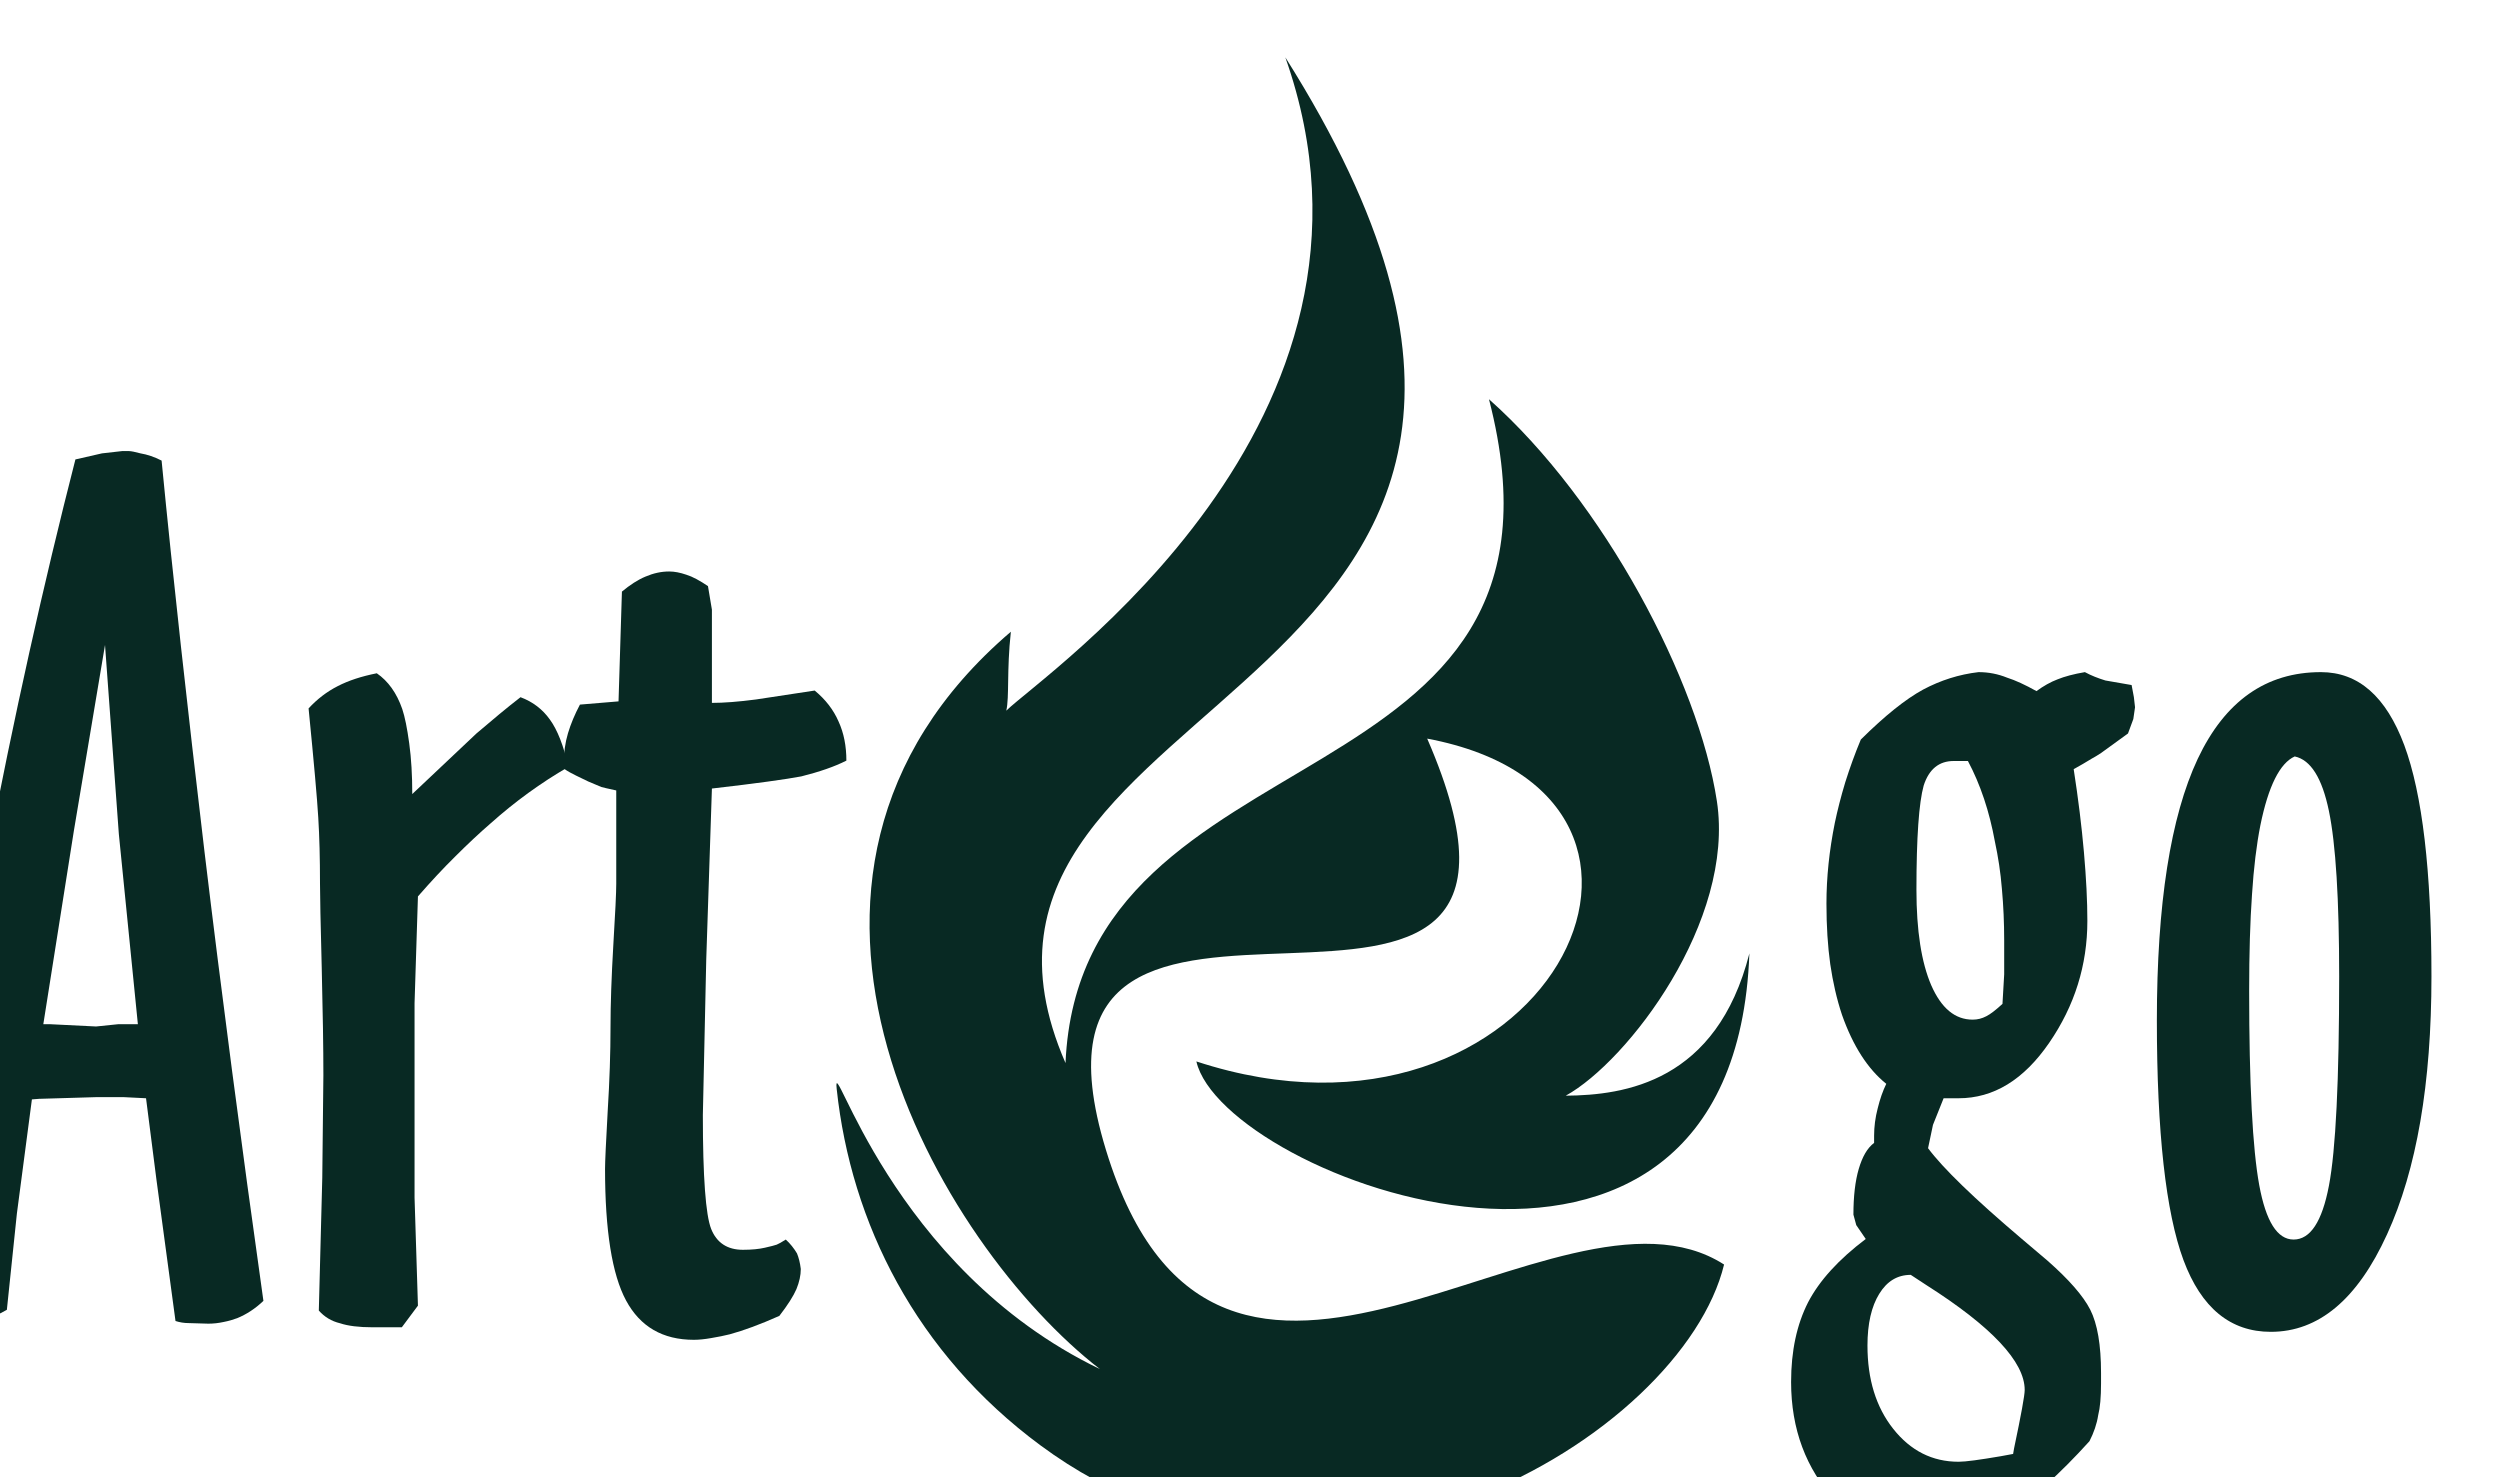
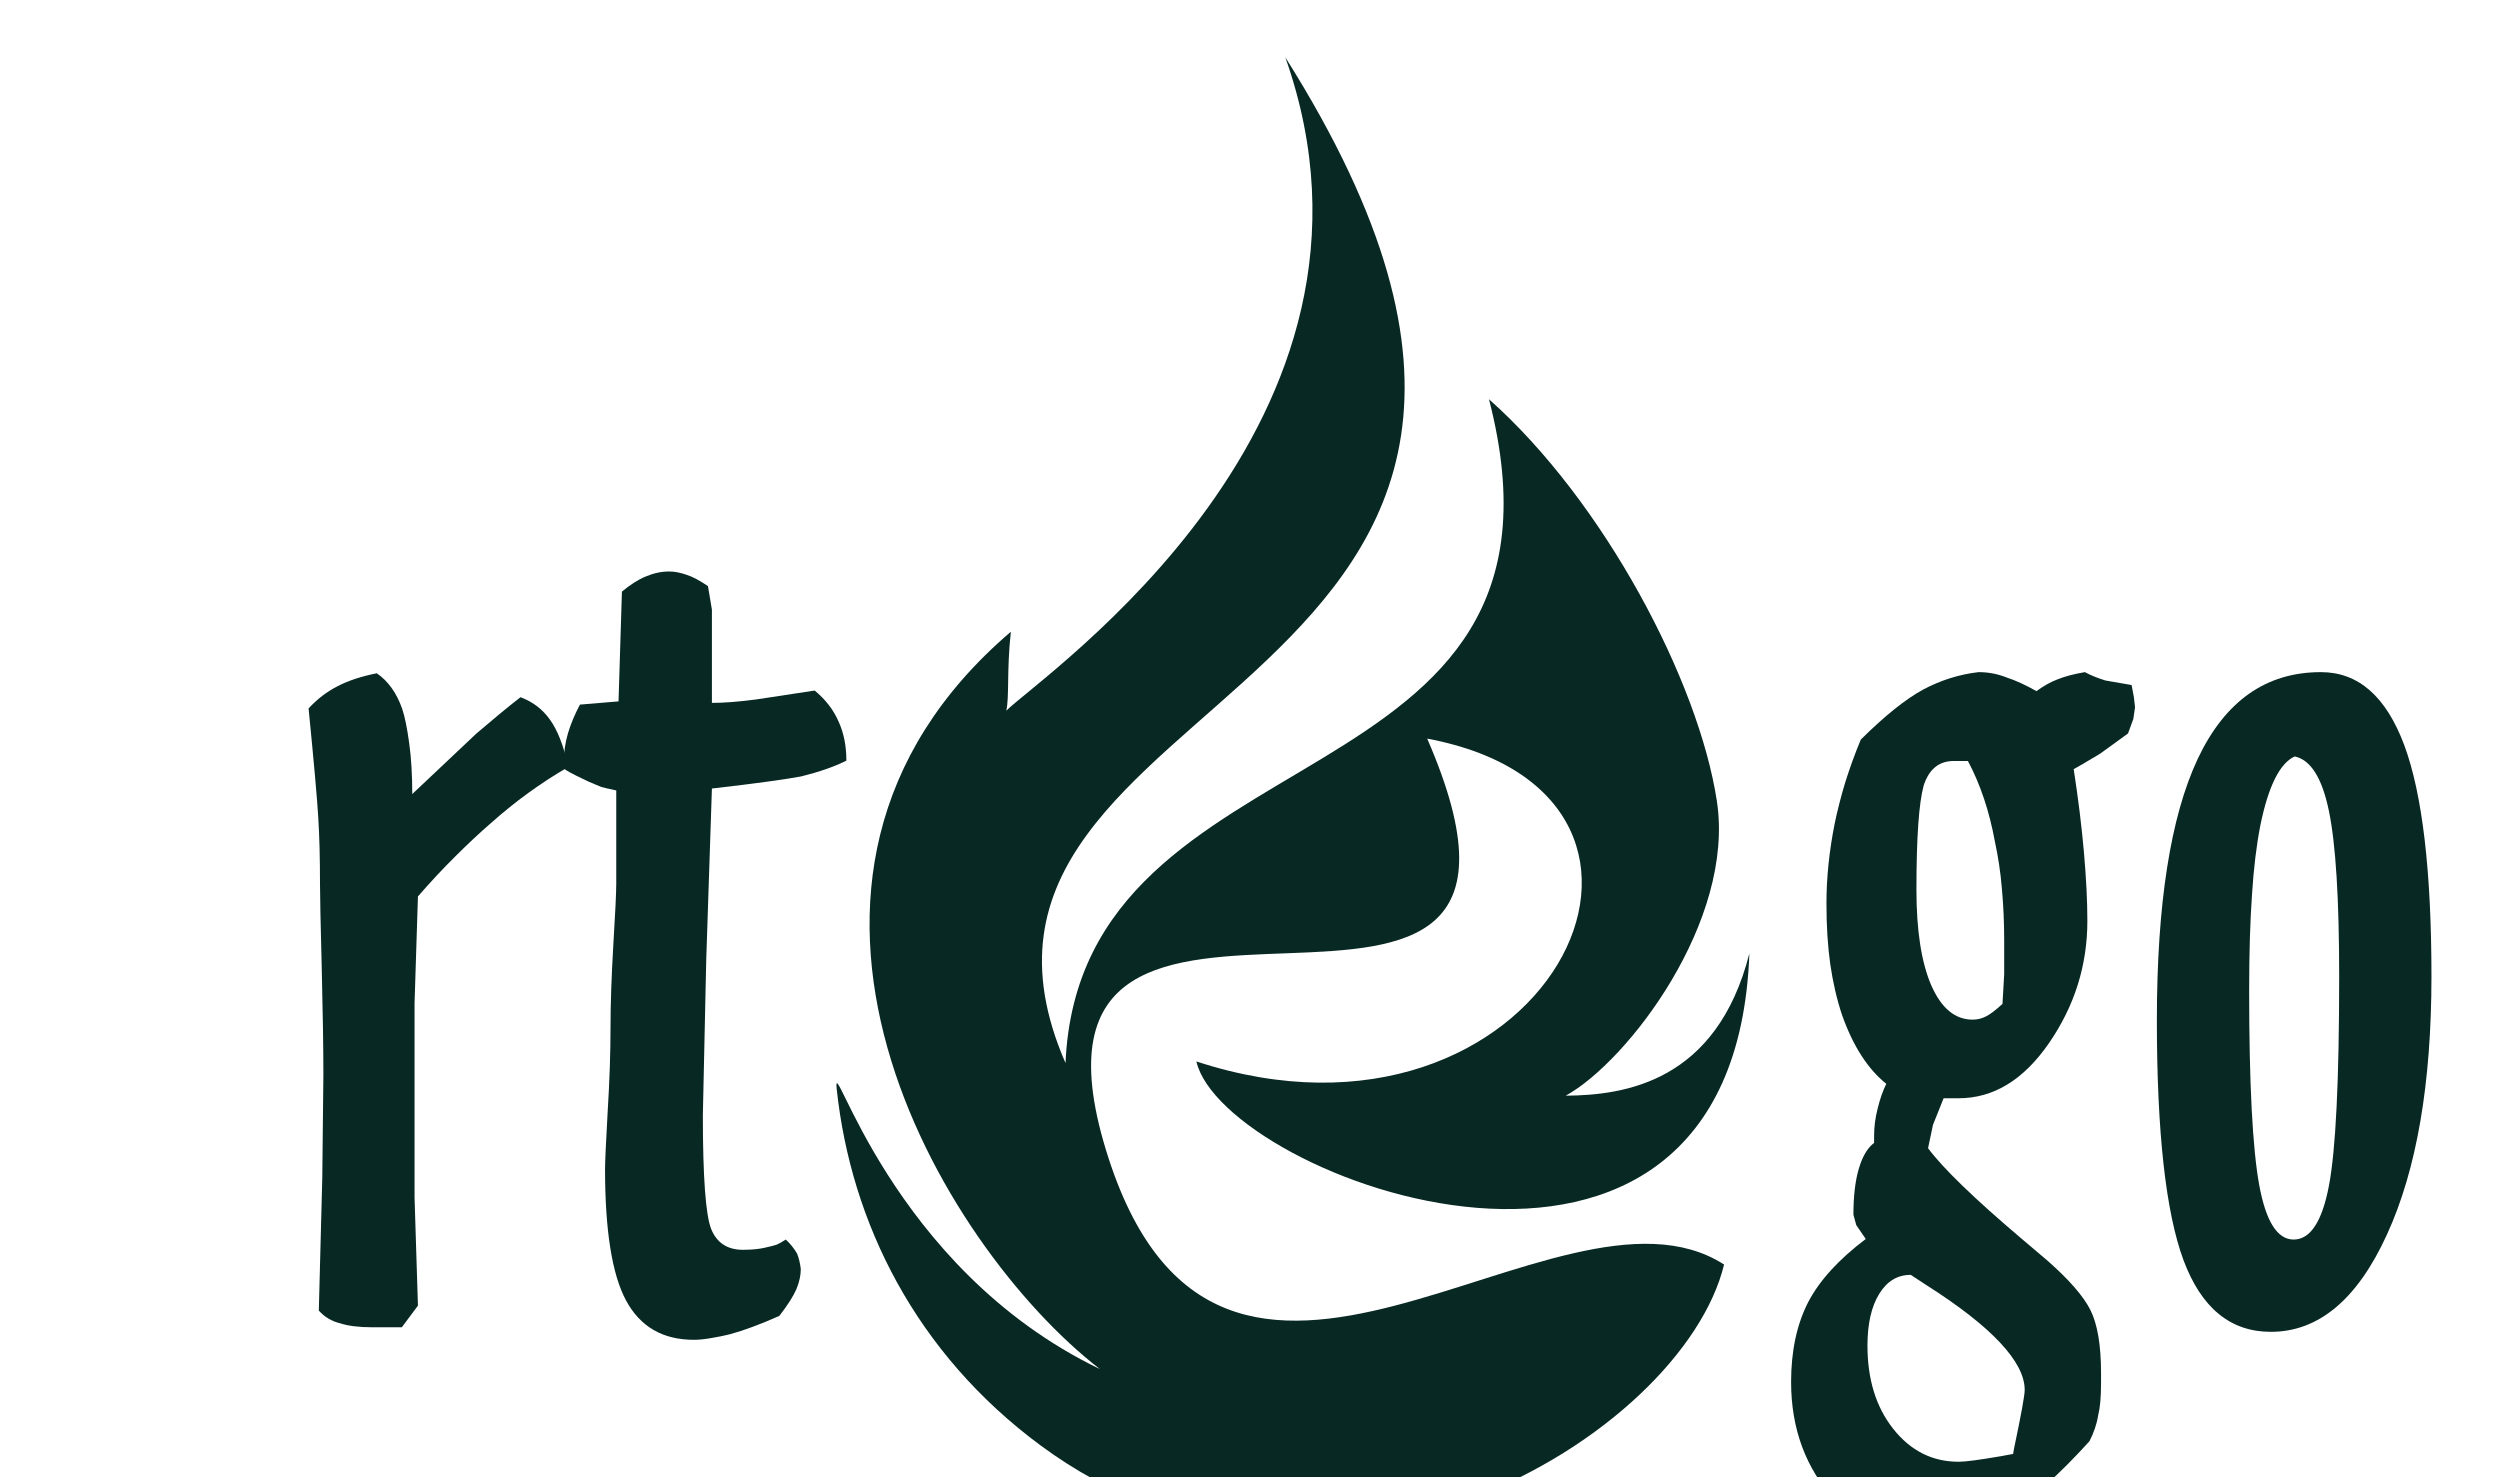
<svg xmlns="http://www.w3.org/2000/svg" width="100%" height="100%" viewBox="0 0 506 299" version="1.1" xml:space="preserve" style="fill-rule:evenodd;clip-rule:evenodd;stroke-linejoin:round;stroke-miterlimit:2;">
  <g transform="matrix(1,0,0,1,-176.421,197.555)">
    <g transform="matrix(0.014,0,0,0.014,1967.5,-1327.05)">
      <g>
        <path d="M-112892,101574C-114692,100243 -115631,98357.2 -115838,96421.6C-115907,95781.2 -115080,99003 -112033,100471C-114320,98706.1 -117510,93392.7 -113320,89811.2C-113382,90380.4 -113340,90748.4 -113386,90952.4C-112850,90423.8 -107487,86788.7 -109352,81507.5C-103400,90942.5 -114958,90463.7 -112530,96047C-112314,91088.3 -104859,92441.1 -106408,86449.7C-104743,87928.1 -103376,90529.5 -103113,92260.5C-102849,93991.6 -104399,96022.4 -105298,96518.8C-104443,96511.8 -103116,96320.1 -102643,94461.7C-102865,100507 -110255,97705.2 -110638,96023.5C-105619,97670.4 -102847,92193.6 -107301,91356.5C-104755,97219.2 -113633,91783.8 -111945,97304.3C-110312,102648 -105421,97408.8 -103009,98959.8C-103611,101441 -108794,104606 -112892,101574Z" style="fill:rgb(8,41,35);" />
      </g>
    </g>
    <g transform="matrix(0.014,0,0,0.014,1967.5,-1327.05)">
      <g>
-         <path d="M-126416,90002.7L-126866,92687.7L-127308,95485.2L-127212,95485.2L-126545,95518.2L-126224,95485.2L-125941,95485.2L-126216,92737.1L-126416,90002.7ZM-125598,87336.9C-125433,89036.3 -125224,90914.2 -124980,92973.2C-124733,95032.2 -124448,97201.1 -124126,99485.2C-124244,99597.8 -124371,99680.2 -124505,99735.1C-124563,99757 -124629,99776.2 -124700,99790C-124774,99806.4 -124848,99814.7 -124922,99814.7L-125205,99806.4C-125274,99806.4 -125337,99795.5 -125397,99776.2L-125672,97736.4L-125823,96555.9L-126152,96539.4L-126531,96539.4L-127369,96564.2L-127473,96572.4L-127690,98222.4L-127835,99614.3C-127995,99704.9 -128140,99768 -128272,99806.4C-128404,99844.9 -128516,99861.4 -128607,99864.1C-128725,99861.4 -128832,99844.9 -128933,99809.2C-129032,99776.2 -129137,99713.1 -129249,99622.5C-129090,98554.6 -128972,97799.6 -128895,97354.8C-128758,96490 -128634,95765.2 -128527,95175C-128467,94831.8 -128332,94134.5 -128124,93085.8C-127734,91043.2 -127305,89121.4 -126844,87320.4L-126460,87232.6L-126169,87199.7L-126070,87199.7C-126040,87199.7 -125985,87210.6 -125903,87232.6C-125806,87249.1 -125705,87282 -125598,87336.9Z" style="fill:rgb(8,41,35);fill-rule:nonzero;" />
-       </g>
+         </g>
    </g>
    <g id="_1" transform="matrix(0.014,0,0,0.014,1967.5,-1327.05)">
      <g>
        <path d="M-123325,99625.2L-123275,97706.2L-123259,96223.7C-123259,95831.1 -123267,95312.3 -123283,94664.4C-123300,94016.4 -123308,93612.9 -123308,93450.9C-123308,93091.2 -123316,92772.8 -123333,92498.2C-123349,92226.4 -123396,91699.3 -123473,90919.7C-123349,90785.1 -123209,90678.1 -123053,90598.4C-122894,90516.1 -122707,90455.7 -122487,90411.8C-122323,90524.3 -122199,90697.3 -122119,90927.9C-122081,91040.4 -122048,91205.2 -122018,91424.8C-121988,91644.4 -121974,91888.8 -121974,92157.8L-121046,91282C-120815,91084.4 -120604,90908.7 -120409,90757.7C-120233,90823.6 -120091,90930.6 -119984,91081.6C-119876,91229.9 -119786,91457.7 -119717,91765.2C-120115,91995.8 -120486,92264.9 -120837,92577.9C-121002,92720.6 -121172,92879.9 -121348,93055.6C-121524,93228.5 -121705,93423.4 -121892,93637.6L-121941,95183.2L-121941,97991.8L-121892,99553.9L-122125,99866.9L-122550,99866.9C-122745,99866.9 -122902,99847.6 -123017,99809.2C-123143,99779 -123245,99715.9 -123325,99625.2Z" style="fill:rgb(8,41,35);fill-rule:nonzero;" />
      </g>
    </g>
    <g id="_2" transform="matrix(0.014,0,0,0.014,1967.5,-1327.05)">
      <g>
        <path d="M-117699,89151.6L-117642,89492.1L-117642,90840C-117469,90840 -117257,90823.6 -117005,90790.6L-116156,90661.6C-116000,90790.6 -115885,90938.9 -115811,91109.1C-115734,91276.6 -115698,91466 -115698,91674.6C-115871,91762.5 -116088,91836.6 -116349,91902.5C-116566,91943.7 -116997,92004.1 -117642,92078.2L-117724,94554.5L-117773,96800.3C-117773,97695.2 -117732,98244.3 -117653,98444.7C-117573,98645.2 -117419,98746.7 -117194,98746.7C-117065,98746.7 -116958,98735.8 -116876,98716.5C-116793,98697.3 -116736,98683.6 -116706,98672.6C-116678,98661.6 -116634,98636.9 -116574,98598.5C-116511,98656.1 -116456,98724.8 -116412,98798.9C-116387,98859.3 -116368,98933.4 -116357,99024C-116357,99117.4 -116379,99213.4 -116420,99315C-116464,99416.6 -116546,99545.6 -116667,99702.1C-116944,99825.7 -117183,99913.5 -117384,99968.4C-117463,99987.7 -117554,100007 -117653,100023C-117749,100040 -117834,100048 -117903,100048C-118353,100048 -118679,99858.6 -118883,99479.8C-119086,99103.6 -119187,98466.7 -119187,97577.2C-119187,97475.6 -119174,97198.3 -119149,96748.1C-119121,96297.9 -119108,95894.3 -119108,95540.1C-119108,95196.9 -119094,94796.1 -119067,94334.9C-119039,93873.7 -119025,93579.9 -119025,93456.4L-119025,92105.7C-119152,92078.2 -119223,92061.7 -119240,92056.2C-119256,92050.8 -119319,92023.3 -119429,91976.6C-119484,91949.2 -119542,91921.7 -119605,91891.5C-119668,91861.3 -119728,91828.4 -119783,91789.9L-119783,91710.3C-119783,91559.3 -119764,91416.6 -119723,91279.3C-119682,91142 -119624,91004.8 -119550,90864.7L-118992,90818.1L-118943,89231.2C-118828,89135.2 -118715,89061 -118603,89014.4C-118487,88964.9 -118375,88940.2 -118259,88940.2C-118183,88940.2 -118100,88956.7 -118012,88986.9C-117922,89014.4 -117817,89072 -117699,89151.6Z" style="fill:rgb(8,41,35);fill-rule:nonzero;" />
      </g>
    </g>
    <g id="_3" transform="matrix(0.014,0,0,0.014,1967.5,-1327.05)">
      <g>
        <path d="M-98830.3,101698L-98816.6,101618C-98715,101135 -98662.9,100852 -98662.9,100773C-98662.9,100367 -99137.8,99858.6 -100088,99254.6L-100310,99109.1C-100502,99109.1 -100653,99199.7 -100766,99383.7C-100878,99564.9 -100936,99814.7 -100936,100130C-100936,100619 -100813,101020 -100563,101336C-100313,101651 -99999.9,101811 -99618.3,101811C-99516.7,101811 -99313.5,101783 -99008.8,101731L-98830.3,101698ZM-98984.1,95191.5L-98959.4,94763.2L-98959.4,94277.2C-98959.4,94019.2 -98970.4,93769.4 -98992.3,93530.5C-99011.5,93288.9 -99047.2,93061.1 -99093.9,92844.2C-99173.5,92407.7 -99302.6,92020.6 -99483.7,91680.1L-99689.7,91680.1C-99901,91680.1 -100047,91798.2 -100123,92034.3C-100192,92281.4 -100228,92783.8 -100228,93541.5C-100228,94131.8 -100156,94593 -100014,94922.4C-99868.1,95254.6 -99670.4,95419.3 -99415.1,95419.3C-99343.7,95419.3 -99280.6,95402.9 -99217.4,95369.9C-99157,95339.7 -99080.2,95279.3 -98984.1,95191.5ZM-98492.7,90669.8C-98391.1,90595.7 -98289.5,90538 -98187.9,90499.6C-98086.3,90458.4 -97954.6,90422.7 -97792.6,90395.3C-97702,90444.7 -97603.2,90483.1 -97496.1,90516.1L-97117.2,90582L-97084.3,90757.7L-97067.8,90903.2L-97092.5,91073.4L-97169.4,91282L-97559.2,91564.8C-97616.9,91603.2 -97660.8,91628 -97691,91644.4C-97778.9,91699.3 -97866.7,91748.8 -97954.6,91798.2C-97888.7,92223.7 -97839.3,92624.5 -97806.3,93000.7C-97773.4,93376.8 -97756.9,93706.2 -97756.9,93991.7C-97756.9,94631.4 -97940.8,95218.9 -98308.7,95754.3C-98676.6,96289.6 -99113.1,96555.9 -99618.3,96555.9L-99835.2,96555.9L-99988.9,96940.3L-100060,97277.9C-99846.1,97566.2 -99395.9,98002.7 -98709.6,98584.8L-98330.7,98906C-98025.9,99175 -97820,99408.4 -97715.7,99611.5C-97611.4,99817.4 -97559.2,100122 -97559.2,100528L-97559.2,100679C-97559.2,100877 -97573,101031 -97600.4,101138C-97619.6,101264 -97663.6,101391 -97726.7,101514C-98152.2,101986 -98572.3,102362 -98986.8,102651C-99401.4,102936 -99728.1,103079 -99964.2,103079C-100489,103079 -100966,102846 -101397,102379C-101826,101912 -102040,101338 -102040,100658C-102040,100207 -101957,99825.7 -101795,99507.2C-101631,99191.5 -101353,98886.8 -100961,98590.2L-101098,98389.8L-101139,98238.8C-101139,97975.3 -101114,97755.7 -101062,97577.2C-101010,97401.5 -100939,97275.2 -100840,97201.1L-100840,97096.8C-100840,96967.7 -100823,96835.9 -100788,96701.4C-100755,96566.9 -100714,96448.9 -100664,96347.3C-100931,96133.1 -101145,95800.9 -101304,95350.7C-101381,95120.1 -101436,94875.7 -101474,94617.7C-101510,94359.6 -101529,94068.6 -101529,93741.9C-101529,93360.3 -101488,92973.2 -101408,92575.1C-101370,92393.9 -101320,92196.2 -101257,91987.6C-101191,91778.9 -101117,91573.1 -101032,91369.9C-100683,91024 -100384,90785.1 -100132,90647.9C-99879.1,90513.3 -99612.8,90428.2 -99330,90395.3C-99184.5,90395.3 -99047.2,90422.7 -98918.2,90474.9C-98797.4,90513.3 -98654.6,90579.2 -98492.7,90669.8Z" style="fill:rgb(8,41,35);fill-rule:nonzero;" />
      </g>
    </g>
    <g id="_4" transform="matrix(0.014,0,0,0.014,1967.5,-1327.05)">
      <g>
        <path d="M-94758.9,91614.2C-94973.1,91710.3 -95140.6,92042.5 -95255.9,92610.8C-95310.8,92888.1 -95351.9,93223 -95376.7,93610.1C-95404.1,94000 -95417.8,94463.9 -95417.8,95004.8C-95417.8,96350 -95368.4,97286.2 -95272.3,97810.6C-95176.2,98334.9 -95011.5,98598.5 -94775.4,98598.5C-94533.8,98598.5 -94363.6,98340.4 -94264.8,97821.5C-94165.9,97305.4 -94116.5,96297.9 -94116.5,94796.1C-94116.5,93676 -94165.9,92879.9 -94264.8,92402.2C-94363.6,91924.5 -94528.3,91663.7 -94758.9,91614.2ZM-96752.1,95430.3C-96752.1,93744.7 -96554.4,92487.3 -96161.8,91649.9C-95766.5,90812.6 -95173.5,90395.3 -94380.1,90395.3C-93839.2,90395.3 -93438.4,90746.7 -93174.9,91452.2C-92914,92157.8 -92782.3,93272.4 -92782.3,94793.4C-92782.3,96344.5 -92996.4,97588.2 -93424.7,98524.4C-93853,99463.3 -94413,99932.7 -95104.9,99932.7C-95689.6,99932.7 -96109.7,99586.8 -96367.7,98895C-96623.1,98203.2 -96752.1,97047.3 -96752.1,95430.3Z" style="fill:rgb(8,41,35);fill-rule:nonzero;" />
      </g>
    </g>
  </g>
</svg>